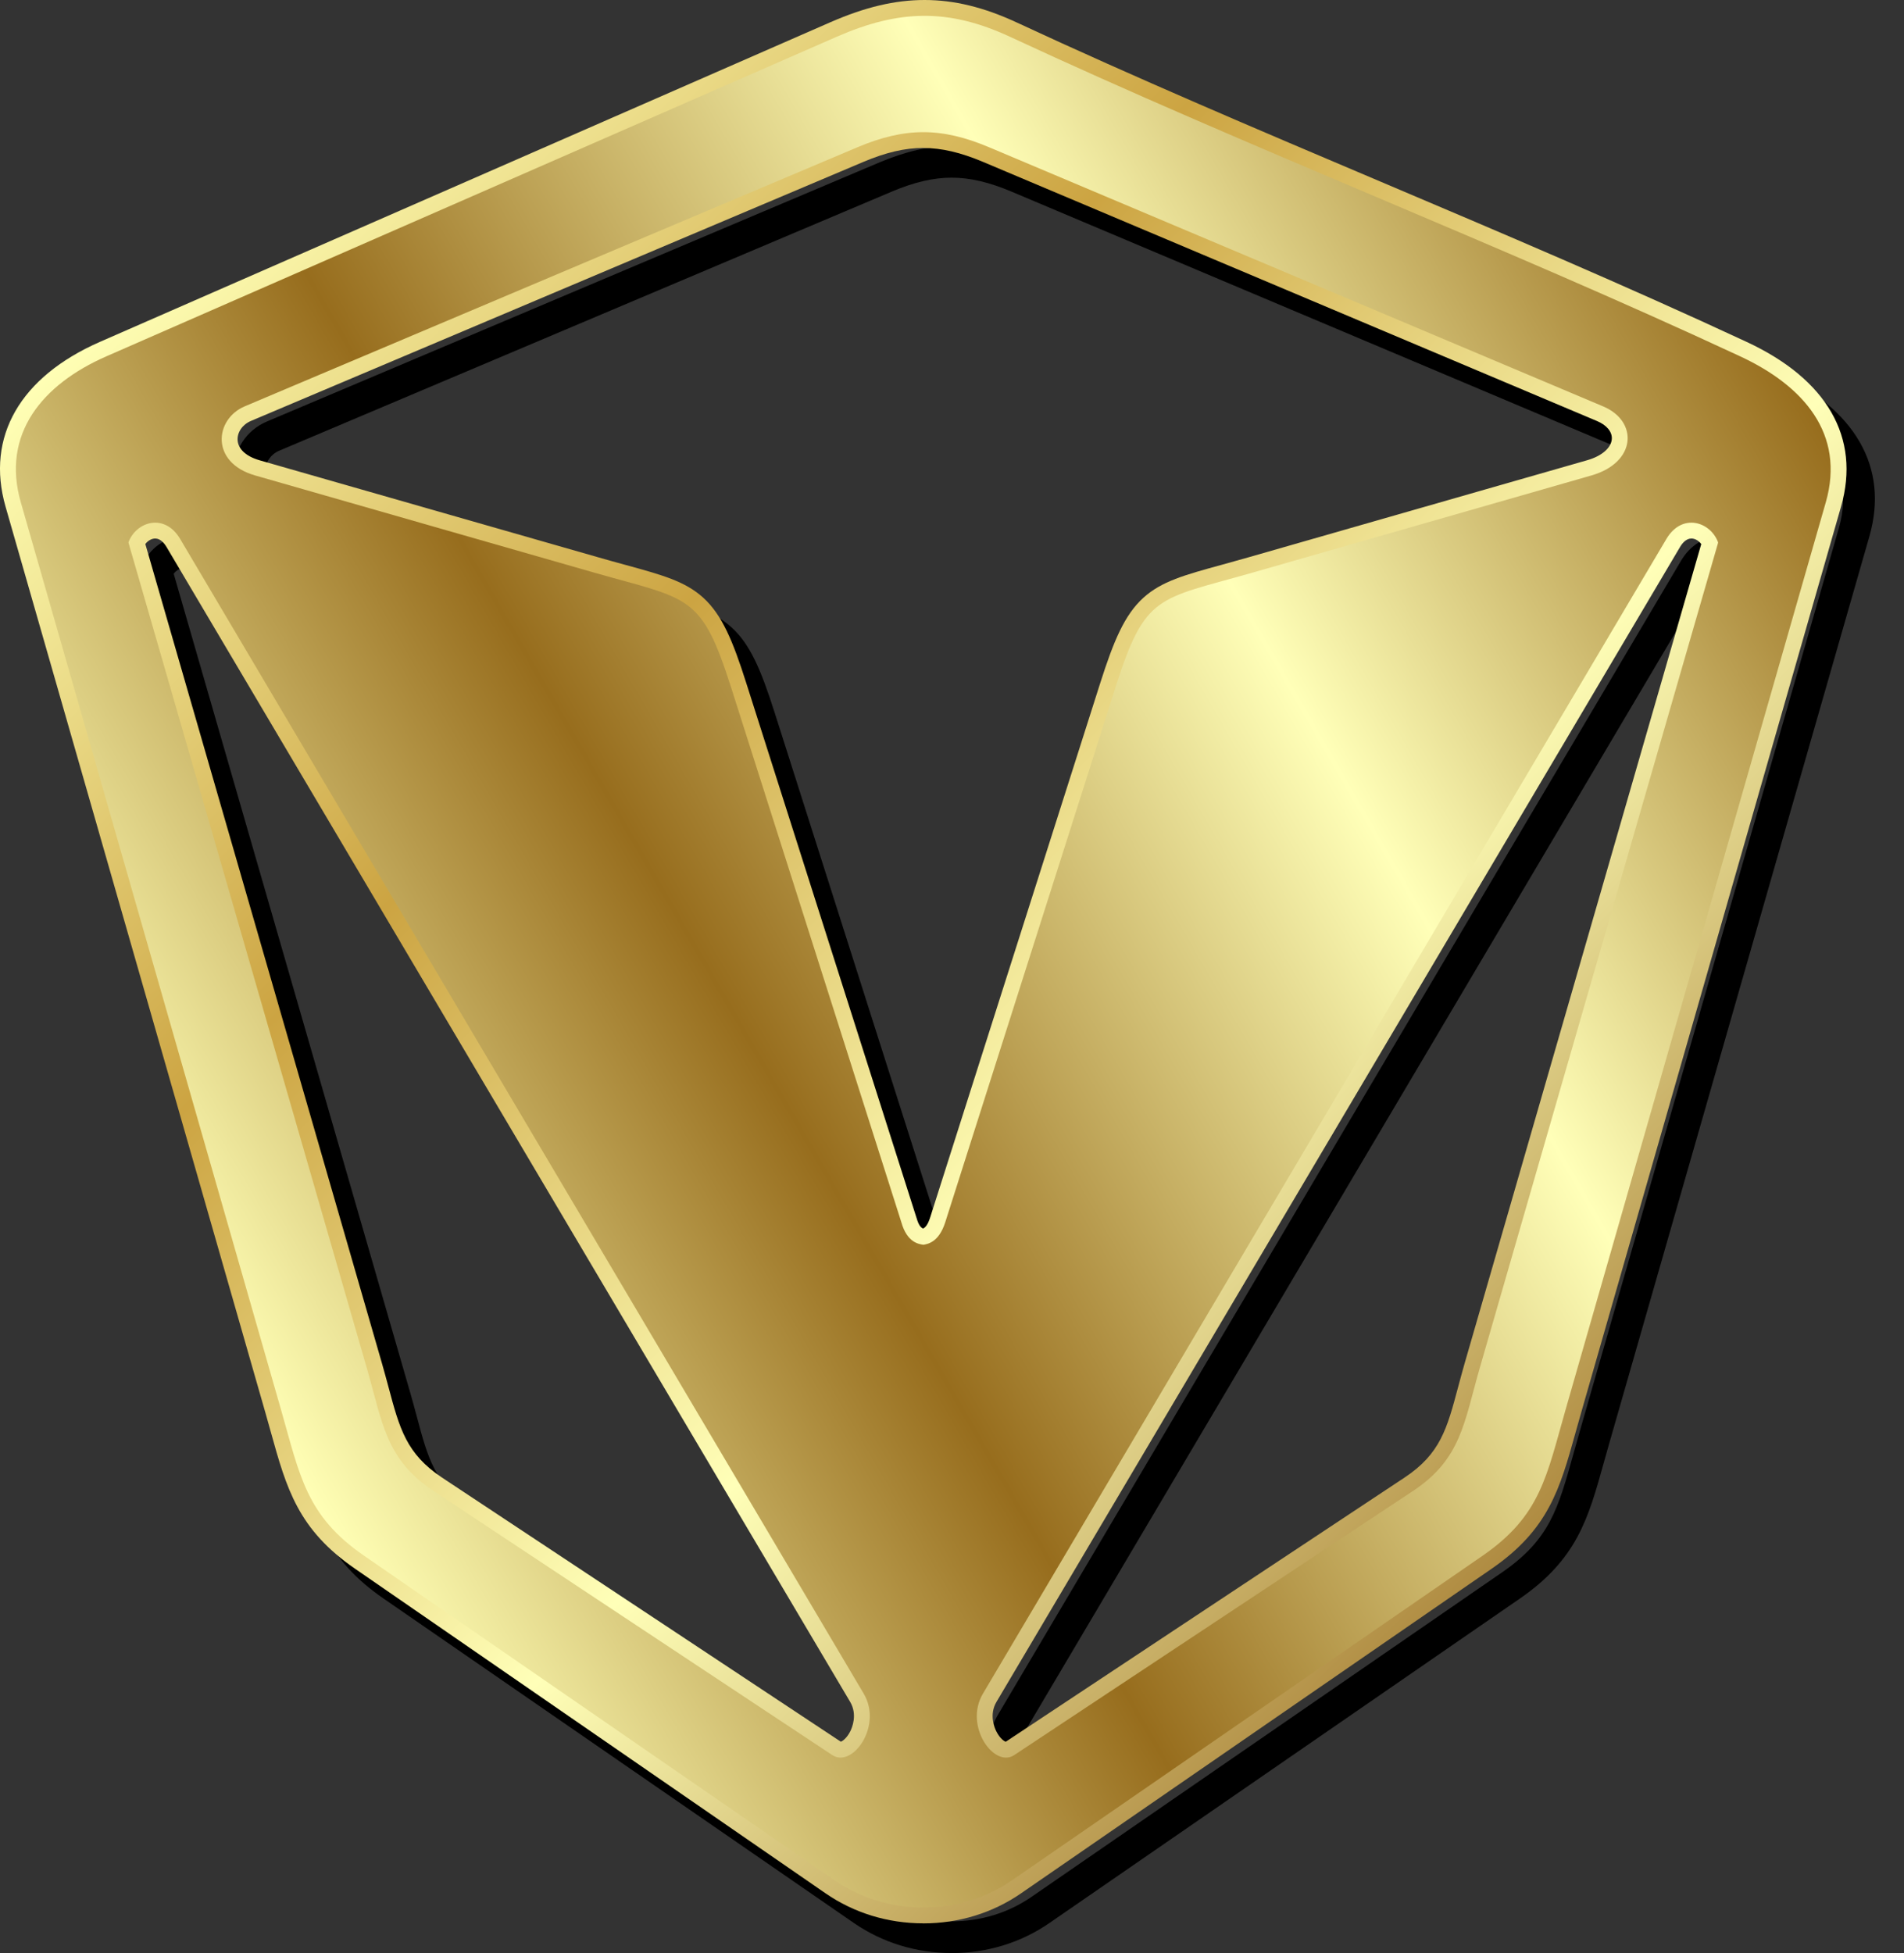
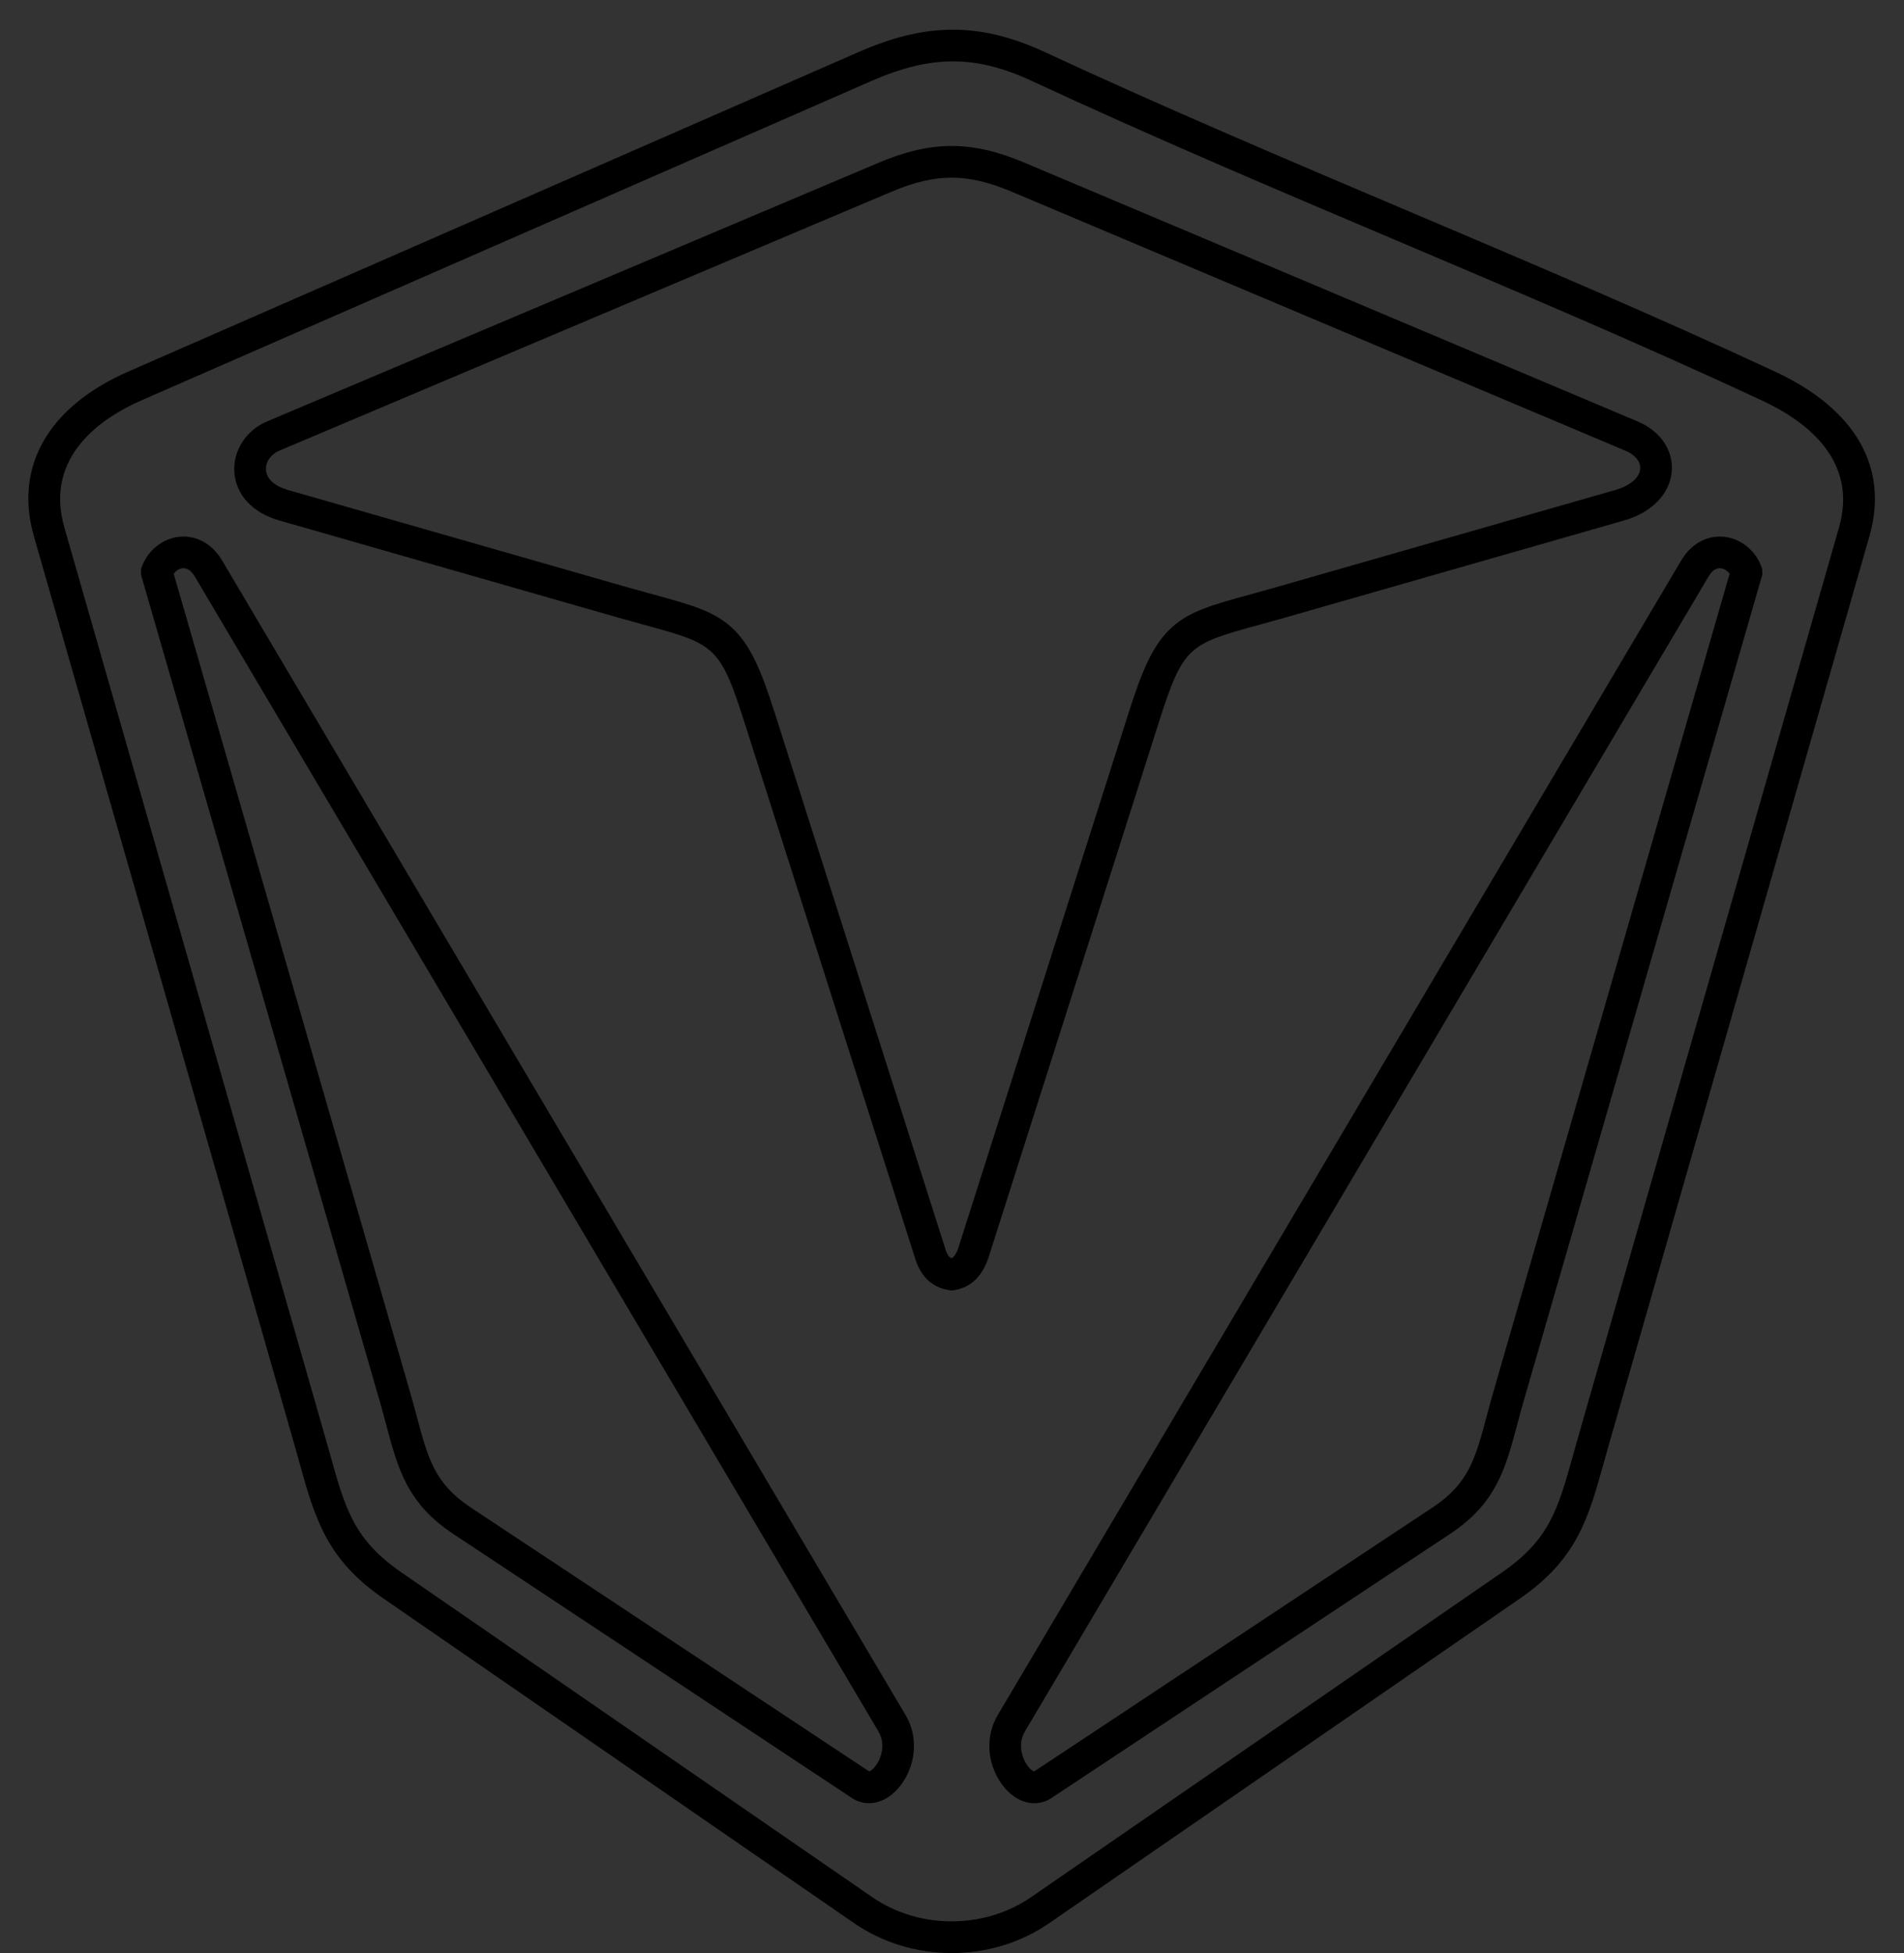
<svg xmlns="http://www.w3.org/2000/svg" fill="none" viewBox="0 0 39 40" height="40" width="39">
  <rect x="0" y="0" width="39" height="40" fill="#333333" stroke="none" />
  <path fill="black" d="M19.493 39.999C18.765 39.999 18.073 39.786 17.489 39.383L7.856 32.739C6.684 31.931 6.451 31.096 6.129 29.94C6.094 29.813 6.058 29.682 6.018 29.544L0.694 10.982C0.285 9.554 0.993 8.324 2.634 7.607L17.591 1.064C18.301 0.753 18.914 0.608 19.518 0.608C20.123 0.608 20.728 0.754 21.402 1.067C23.856 2.207 26.392 3.282 28.845 4.323C31.319 5.372 33.878 6.456 36.358 7.611C38.007 8.376 38.694 9.573 38.292 10.982L32.967 29.545C32.926 29.686 32.889 29.822 32.852 29.952C32.533 31.102 32.301 31.933 31.131 32.74L21.496 39.384C20.912 39.787 20.219 40 19.492 40L19.493 39.999ZM19.518 1.257C19.006 1.257 18.476 1.385 17.851 1.658L2.894 8.201C2.124 8.538 0.895 9.323 1.318 10.803L6.642 29.366C6.682 29.505 6.719 29.638 6.755 29.766C7.072 30.904 7.246 31.531 8.224 32.205L17.858 38.849C18.333 39.177 18.898 39.35 19.493 39.35C20.087 39.35 20.653 39.177 21.128 38.849L30.764 32.205C31.74 31.532 31.913 30.909 32.228 29.778C32.264 29.646 32.303 29.509 32.344 29.366L37.669 10.803C38.058 9.439 37.022 8.634 36.084 8.199C33.615 7.049 31.061 5.967 28.592 4.92C26.134 3.878 23.593 2.801 21.129 1.655C20.544 1.384 20.032 1.257 19.519 1.257H19.518ZM21.188 36.931C20.903 36.931 20.624 36.74 20.442 36.42C20.208 36.011 20.206 35.516 20.435 35.129L34.436 11.479C34.622 11.167 34.91 10.989 35.226 10.989C35.593 10.989 35.934 11.23 36.073 11.59L36.095 11.647V11.681C36.097 11.694 36.098 11.708 36.098 11.724V11.77L36.085 11.814L31.203 28.718C31.156 28.879 31.115 29.033 31.076 29.182C30.836 30.079 30.647 30.788 29.707 31.412L21.533 36.827C21.429 36.895 21.311 36.931 21.189 36.931H21.188ZM35.226 11.637C35.119 11.637 35.041 11.732 34.994 11.811L20.994 35.46C20.837 35.725 20.952 35.995 20.991 36.071C21.062 36.212 21.149 36.27 21.182 36.281L29.348 30.871C30.084 30.384 30.221 29.869 30.449 29.015C30.489 28.863 30.531 28.706 30.58 28.538L35.428 11.752C35.377 11.682 35.301 11.637 35.227 11.637H35.226ZM17.797 36.93C17.675 36.93 17.557 36.895 17.454 36.827L9.279 31.412C8.34 30.79 8.15 30.079 7.911 29.181C7.871 29.032 7.83 28.879 7.784 28.718L2.888 11.77V11.725C2.888 11.712 2.889 11.7 2.89 11.691V11.647L2.912 11.59C3.051 11.23 3.392 10.989 3.759 10.989C4.076 10.989 4.363 11.167 4.549 11.478L18.551 35.129C18.78 35.516 18.778 36.01 18.544 36.419C18.362 36.739 18.083 36.931 17.797 36.931L17.797 36.93ZM3.558 11.751L8.407 28.538C8.455 28.705 8.497 28.862 8.538 29.013C8.766 29.869 8.904 30.384 9.637 30.871L17.804 36.28C17.836 36.269 17.925 36.209 17.997 36.067C18.035 35.991 18.149 35.723 17.993 35.46L3.991 11.809C3.944 11.731 3.866 11.637 3.759 11.637C3.685 11.637 3.609 11.682 3.558 11.751H3.558ZM19.491 26.43L19.43 26.42C19.081 26.364 18.846 26.133 18.732 25.733L15.247 14.788C14.748 13.223 14.632 13.191 13.211 12.801C13.048 12.757 12.864 12.706 12.663 12.649L5.716 10.658C5.169 10.501 4.827 10.129 4.8 9.663C4.774 9.226 5.042 8.812 5.468 8.632L18.012 3.327C18.557 3.098 19.028 2.99 19.493 2.99C19.958 2.99 20.428 3.098 20.973 3.327L33.545 8.632C34.001 8.824 34.269 9.208 34.244 9.635C34.217 10.101 33.844 10.493 33.271 10.658L26.323 12.649C26.126 12.705 25.944 12.755 25.783 12.799C24.354 13.192 24.237 13.224 23.738 14.789L20.253 25.739C20.126 26.137 19.89 26.366 19.55 26.422L19.492 26.431L19.491 26.43ZM19.493 3.639C19.117 3.639 18.727 3.73 18.265 3.925L5.721 9.23C5.548 9.303 5.438 9.461 5.448 9.624C5.459 9.806 5.622 9.955 5.895 10.034L12.842 12.025C13.039 12.081 13.222 12.131 13.383 12.175C14.149 12.385 14.612 12.512 14.983 12.848C15.37 13.197 15.591 13.73 15.866 14.591L19.354 25.547L19.355 25.552C19.398 25.705 19.447 25.752 19.489 25.769C19.532 25.75 19.584 25.699 19.635 25.541L23.12 14.592C23.394 13.731 23.616 13.198 24.004 12.848C24.377 12.512 24.841 12.385 25.611 12.174C25.77 12.13 25.951 12.08 26.144 12.025L33.091 10.034C33.392 9.948 33.586 9.78 33.597 9.597C33.605 9.45 33.492 9.314 33.294 9.231L20.72 3.925C20.258 3.73 19.869 3.639 19.493 3.639V3.639Z" />
-   <path fill="url(#paint0_linear_6962_186)" d="M18.912 39.391C18.184 39.391 17.492 39.178 16.908 38.775L7.275 32.13C6.103 31.323 5.87 30.488 5.548 29.331C5.513 29.205 5.476 29.074 5.437 28.936L0.113 10.374C-0.295 8.946 0.412 7.716 2.053 6.999L17.01 0.455C17.72 0.145 18.333 0 18.937 0C19.542 0 20.147 0.146 20.821 0.458C23.275 1.599 25.811 2.674 28.264 3.714C30.738 4.763 33.297 5.848 35.776 7.002C37.426 7.768 38.113 8.965 37.711 10.374L32.386 28.936C32.345 29.078 32.307 29.213 32.271 29.344C31.951 30.494 31.72 31.325 30.55 32.131L20.915 38.776C20.331 39.179 19.638 39.392 18.911 39.392L18.912 39.391ZM18.937 0.649C18.425 0.649 17.895 0.776 17.27 1.049L2.313 7.593C1.543 7.93 0.314 8.715 0.737 10.195L6.061 28.757C6.101 28.896 6.138 29.029 6.174 29.157C6.491 30.295 6.665 30.922 7.643 31.596L17.277 38.241C17.752 38.569 18.317 38.742 18.912 38.742C19.506 38.742 20.072 38.569 20.547 38.241L30.183 31.596C31.159 30.924 31.332 30.3 31.647 29.169C31.683 29.038 31.721 28.9 31.763 28.757L37.087 10.195C37.477 8.831 36.441 8.025 35.503 7.59C33.034 6.441 30.48 5.358 28.011 4.312C25.553 3.27 23.012 2.192 20.548 1.047C19.963 0.775 19.451 0.649 18.938 0.649H18.937ZM20.607 36.322C20.322 36.322 20.043 36.131 19.86 35.812C19.627 35.402 19.625 34.907 19.854 34.521L33.855 10.87C34.041 10.559 34.329 10.38 34.645 10.38C35.012 10.38 35.353 10.622 35.492 10.982L35.514 11.038V11.072C35.516 11.085 35.517 11.1 35.517 11.116V11.162L35.504 11.206L30.622 28.11C30.575 28.271 30.534 28.425 30.494 28.574C30.255 29.471 30.066 30.18 29.126 30.803L20.952 36.218C20.848 36.287 20.729 36.322 20.608 36.322H20.607ZM34.645 11.029C34.539 11.029 34.46 11.123 34.413 11.202L20.413 34.852C20.255 35.116 20.37 35.386 20.41 35.463C20.481 35.603 20.568 35.662 20.601 35.672L28.767 30.263C29.503 29.776 29.64 29.26 29.867 28.407C29.908 28.255 29.95 28.098 29.998 27.93L34.847 11.143C34.796 11.074 34.72 11.029 34.645 11.029H34.645ZM17.216 36.322C17.094 36.322 16.976 36.286 16.872 36.218L8.698 30.803C7.759 30.181 7.569 29.471 7.33 28.572C7.29 28.424 7.249 28.27 7.203 28.11L2.308 11.162V11.116C2.308 11.103 2.309 11.092 2.309 11.082V11.039L2.331 10.982C2.471 10.622 2.811 10.381 3.179 10.381C3.495 10.381 3.783 10.559 3.968 10.87L17.97 34.521C18.199 34.907 18.197 35.401 17.963 35.81C17.781 36.131 17.502 36.322 17.216 36.322L17.216 36.322ZM2.977 11.142L7.826 27.93C7.874 28.097 7.916 28.254 7.957 28.405C8.185 29.26 8.323 29.776 9.056 30.263L17.223 35.671C17.255 35.661 17.344 35.601 17.416 35.459C17.454 35.383 17.568 35.114 17.412 34.852L3.41 11.201C3.363 11.123 3.285 11.029 3.179 11.029C3.105 11.029 3.028 11.074 2.977 11.142ZM18.91 25.822L18.849 25.812C18.5 25.756 18.265 25.525 18.151 25.125L14.666 14.18C14.167 12.614 14.051 12.583 12.63 12.193C12.467 12.148 12.282 12.098 12.082 12.04L5.135 10.049C4.588 9.892 4.246 9.52 4.219 9.054C4.193 8.618 4.461 8.204 4.887 8.024L17.431 2.719C17.976 2.489 18.447 2.382 18.912 2.382C19.377 2.382 19.847 2.489 20.392 2.719L32.964 8.024C33.42 8.216 33.688 8.6 33.663 9.027C33.636 9.492 33.263 9.885 32.69 10.049L25.742 12.04C25.545 12.097 25.363 12.147 25.202 12.191C23.773 12.584 23.656 12.616 23.157 14.18L19.672 25.13C19.545 25.528 19.308 25.758 18.969 25.813L18.911 25.823L18.91 25.822ZM18.912 3.03C18.536 3.03 18.146 3.121 17.684 3.316L5.14 8.621C4.967 8.694 4.857 8.853 4.867 9.015C4.878 9.197 5.041 9.347 5.314 9.426L12.261 11.416C12.458 11.473 12.641 11.523 12.802 11.567C13.568 11.777 14.031 11.904 14.402 12.239C14.788 12.589 15.01 13.122 15.284 13.983L18.772 24.939L18.774 24.944C18.817 25.097 18.865 25.144 18.908 25.161C18.95 25.142 19.003 25.091 19.053 24.933L22.538 13.984C22.813 13.123 23.035 12.59 23.423 12.24C23.795 11.905 24.26 11.777 25.03 11.566C25.189 11.522 25.369 11.472 25.563 11.417L32.51 9.426C32.811 9.34 33.004 9.172 33.015 8.989C33.024 8.843 32.91 8.706 32.712 8.623L20.139 3.317C19.677 3.122 19.287 3.031 18.912 3.031V3.03Z" />
-   <path fill="url(#paint1_linear_6962_186)" d="M17.052 35.948L8.877 30.533C7.896 29.883 7.835 29.131 7.514 28.02L2.632 11.116C2.632 11.111 2.634 11.104 2.634 11.099C2.797 10.679 3.372 10.503 3.689 11.036L17.691 34.686C18.086 35.352 17.457 36.215 17.052 35.947M20.772 35.947L28.946 30.533C29.93 29.881 29.989 29.131 30.309 28.02L35.192 11.116C35.192 11.111 35.189 11.104 35.189 11.099C35.026 10.679 34.452 10.503 34.134 11.036L20.134 34.686C19.739 35.351 20.364 36.216 20.772 35.947ZM18.911 25.493C18.827 25.479 18.581 25.456 18.462 25.031L14.976 14.081C14.361 12.151 14.117 12.284 12.172 11.728L5.224 9.737C4.3 9.471 4.399 8.581 5.013 8.322L17.558 3.018C18.542 2.603 19.282 2.603 20.265 3.018L32.837 8.323C33.559 8.626 33.523 9.472 32.599 9.737L25.652 11.729C23.706 12.285 23.46 12.156 22.847 14.082L19.362 25.032C19.229 25.449 18.997 25.479 18.911 25.494L18.911 25.493ZM17.14 0.752L2.183 7.296C0.862 7.873 0.027 8.892 0.425 10.284L5.749 28.846C6.146 30.23 6.265 31.04 7.459 31.863L17.093 38.508C18.171 39.253 19.653 39.253 20.731 38.508L30.367 31.863C31.563 31.039 31.677 30.233 32.075 28.846L37.399 10.284C37.797 8.888 36.95 7.904 35.64 7.296C30.708 5 25.619 3.046 20.685 0.752C19.424 0.167 18.413 0.196 17.14 0.752H17.14Z" clip-rule="evenodd" fill-rule="evenodd" />
  <defs>
    <linearGradient gradientUnits="userSpaceOnUse" y2="30.336" x2="32.453" y1="3.244" x1="5.361" id="paint0_linear_6962_186">
      <stop stop-color="#FFFFB5" />
      <stop stop-color="#CCA442" offset="0.33" />
      <stop stop-color="#FFFFB8" offset="0.68" />
      <stop stop-color="#AF8B41" offset="1" />
    </linearGradient>
    <linearGradient gradientUnits="userSpaceOnUse" y2="8.16" x2="36.971" y1="27.045" x1="4.261" id="paint1_linear_6962_186">
      <stop stop-color="#FFFFB5" />
      <stop stop-color="#976D1D" offset="0.33" />
      <stop stop-color="#FFFFB8" offset="0.68" />
      <stop stop-color="#976D1D" offset="1" />
    </linearGradient>
  </defs>
</svg>